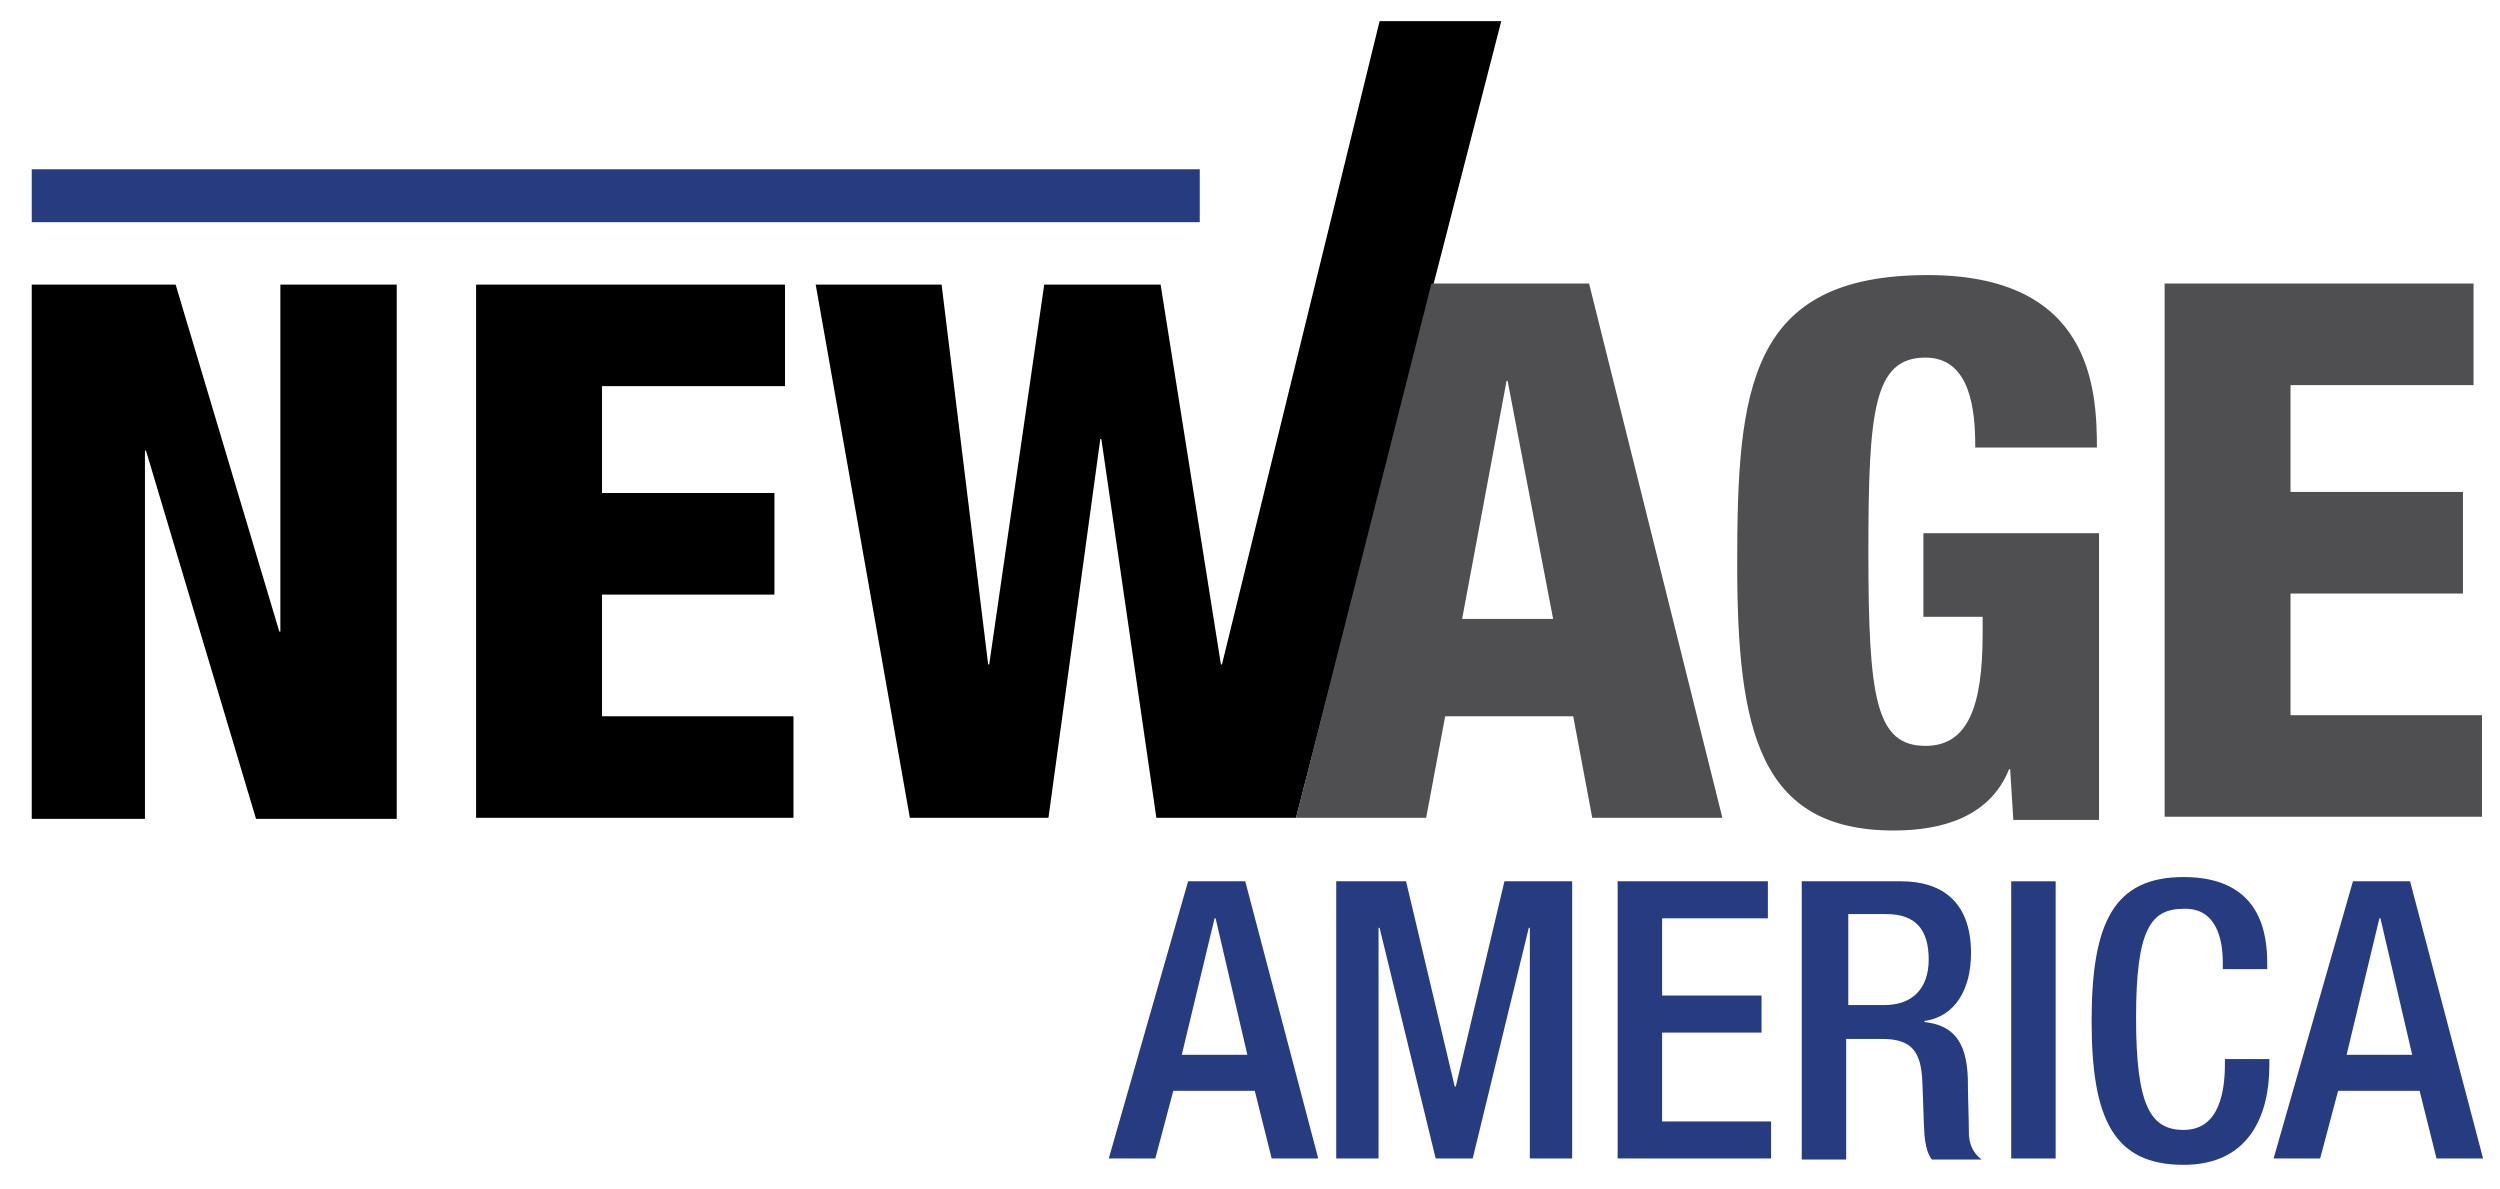
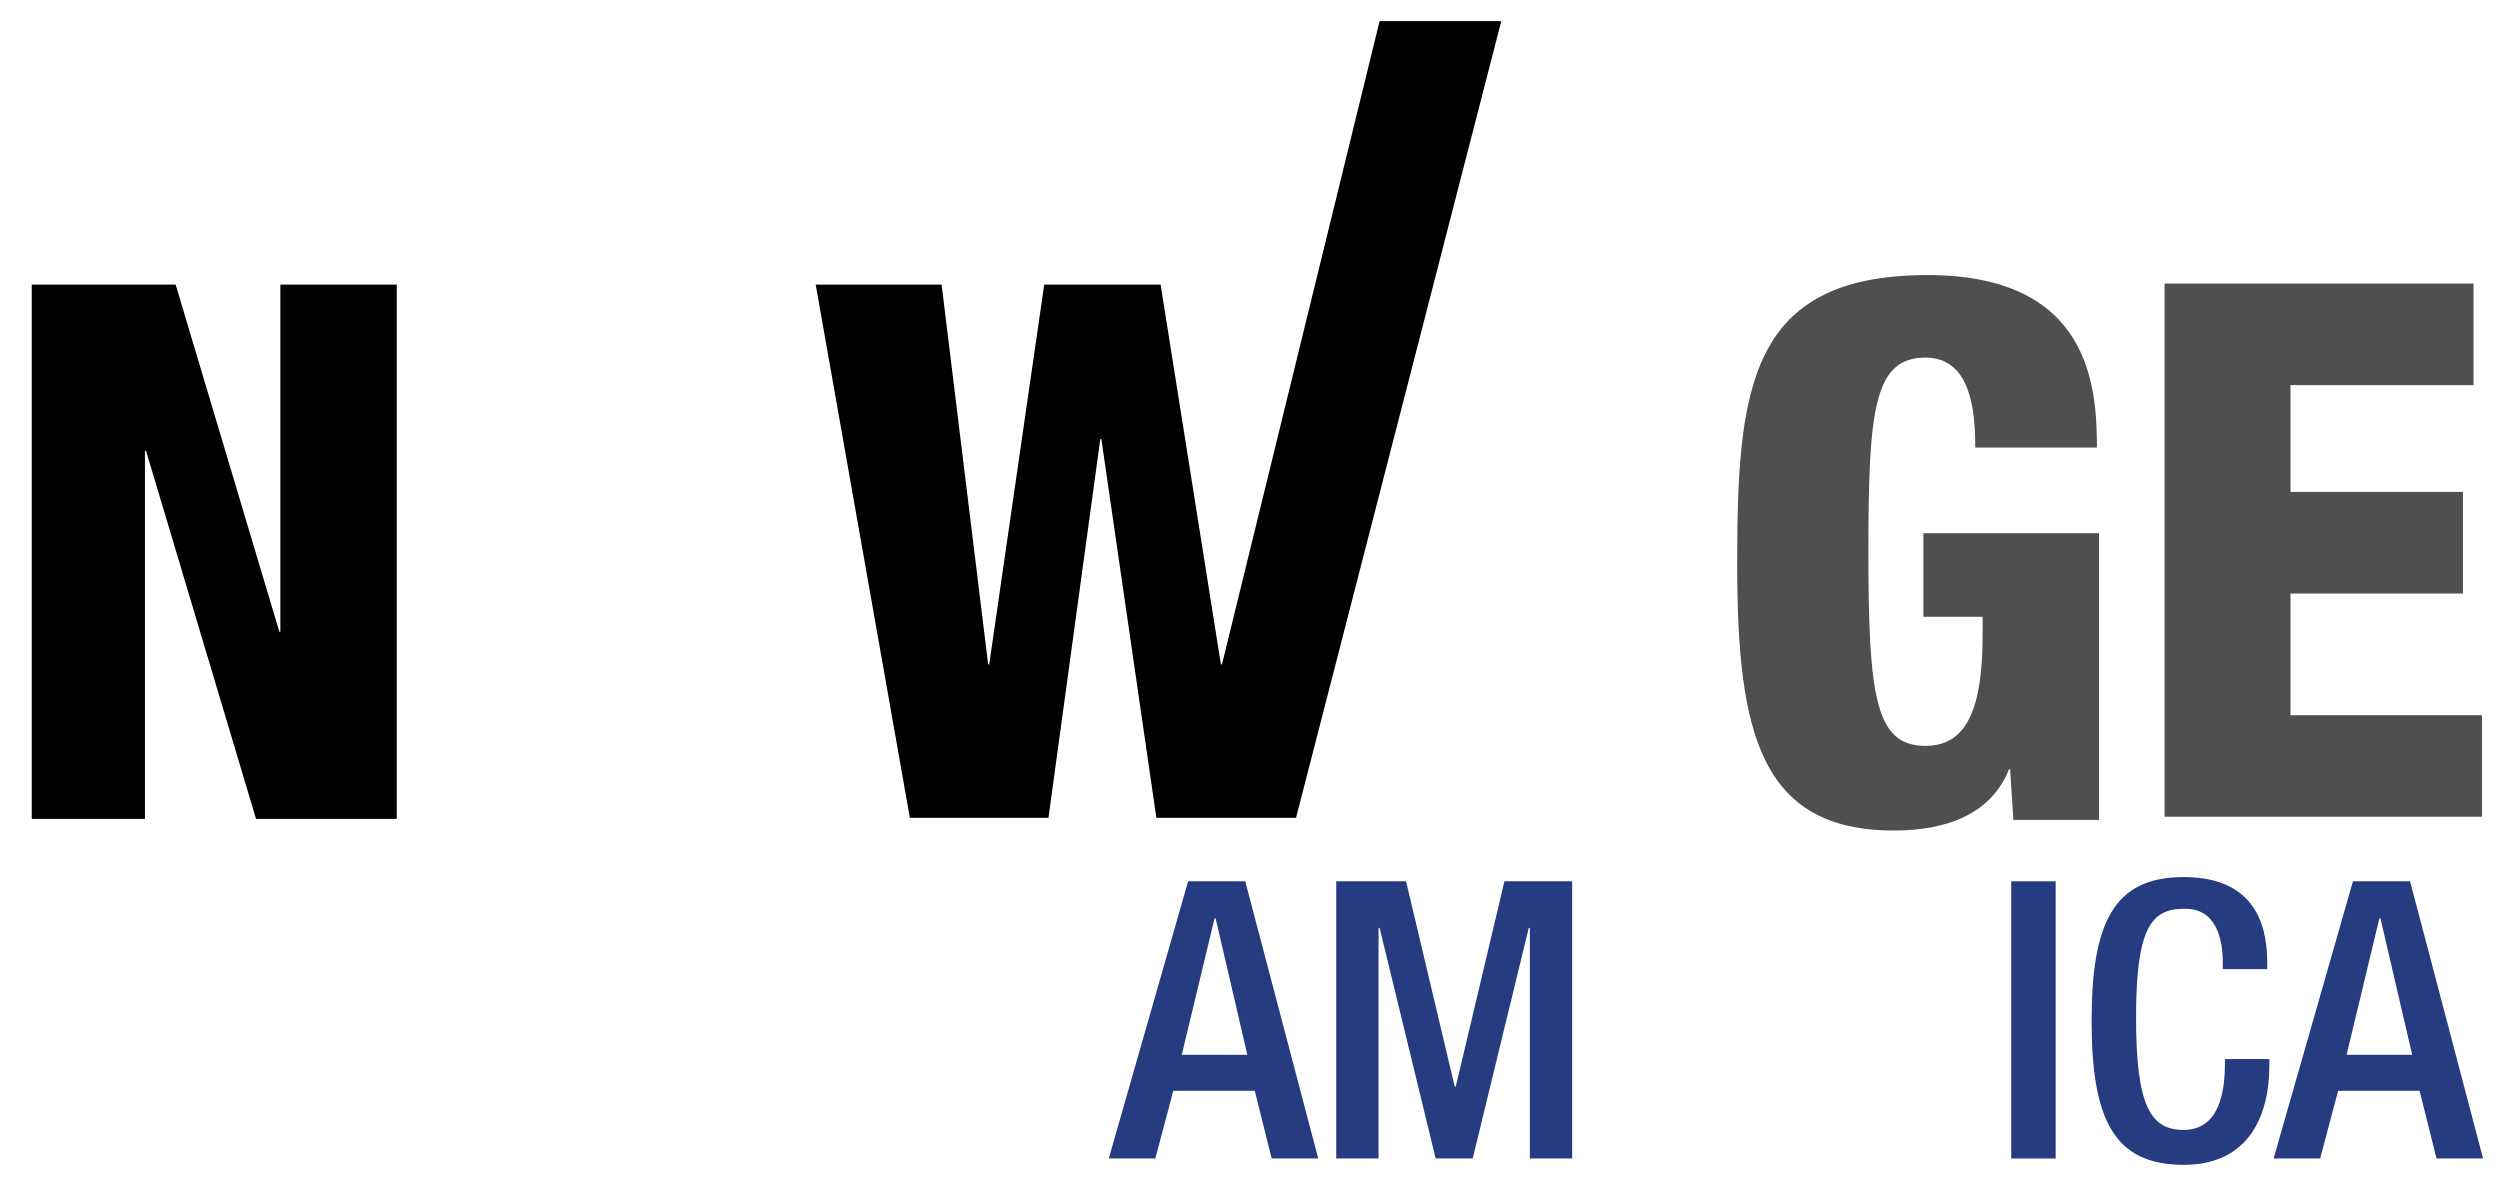
<svg xmlns="http://www.w3.org/2000/svg" id="Layer_1" x="0px" y="0px" viewBox="0 0 236.3 112.4" style="enable-background:new 0 0 236.3 112.4;" xml:space="preserve">
  <style type="text/css"> .st0{fill:#4F4F51;} .st1{fill:#263B80;}</style>
  <g>
    <g>
      <path d="M3,26.9h13.6l9.8,32.8h0.1V26.9h11v50.5H24.2L13.8,42.6h-0.1v34.8H3V26.9z" />
-       <path d="M45,26.9h29.2v9.6H56.9v10.1h16.3v9.6H56.9v11.5H75v9.6H45V26.9z" />
      <path d="M77.1,26.9H89l4.4,35.9h0.1l5.2-35.9h11l5.7,35.9h0.1L130.4,2h11.5l-19.4,75.3h-13.2l-5.2-35.8h-0.1l-4.9,35.8H86 L77.1,26.9z" />
    </g>
    <g>
      <g>
-         <path class="st0" d="M135.3,26.8h14.9l12.6,50.5h-12.3l-1.8-9.6h-12.1l-1.8,9.6h-12.3L135.3,26.8z M142.5,36h-0.1l-4.2,22.5h8.6 L142.5,36z" />
        <path class="st0" d="M186.7,42.2c0-3.3-0.4-8.4-4.7-8.4c-4.9,0-5.4,5-5.4,18.4c0,13.8,0.7,18.3,5.4,18.3c4,0,5.4-3.7,5.4-10.6 v-1.6h-5.6v-7.9h16.6v27.1h-8.1l-0.3-4.8h-0.1c-1.8,4.5-6.3,5.8-10.9,5.8c-12.7,0-14.8-9.4-14.8-25.2c0-16.6,1.1-27.3,18-27.3 c15.4,0,16,10.6,16,16.3H186.7z" />
        <path class="st0" d="M204.6,26.8h29.2v9.6h-17.3v10.1h16.3v9.6h-16.3v11.5h18.1v9.6h-30V26.8z" />
      </g>
    </g>
-     <rect x="3" y="16" class="st1" width="110.4" height="5" />
  </g>
  <g>
    <path class="st1" d="M112.3,83.3h5.4l6.9,26.2h-4.4l-1.6-6.4h-7.7l-1.7,6.4h-4.4L112.3,83.3z M117.9,99.7l-3-12.9h-0.1l-3.1,12.9 H117.9z" />
    <path class="st1" d="M126.4,83.3h6.5l4.6,19.4h0.1l4.6-19.4h6.4v26.2h-4V87.7h-0.1l-5.3,21.8h-3.5l-5.3-21.8h-0.1v21.8h-4V83.3z" />
-     <path class="st1" d="M152.9,83.3h14.2v3.5h-10v7.3h9.4v3.5h-9.4v8.4h10.3v3.5h-14.5V83.3z" />
-     <path class="st1" d="M170.5,83.3h9.2c3.7,0,6.6,1.8,6.6,6.8c0,3.4-1.5,6-4.4,6.4v0.1c2.6,0.3,4,1.7,4.1,5.4c0,1.7,0.1,3.7,0.1,5.3 c0.1,1.3,0.7,1.9,1.2,2.3h-4.7c-0.4-0.5-0.6-1.3-0.7-2.3c-0.1-1.6-0.1-3-0.2-5c-0.1-2.9-1-4.1-3.8-4.1h-3.4v11.4h-4.2V83.3z M178.1,95c2.7,0,4.2-1.6,4.2-4.3c0-2.8-1.2-4.3-4-4.3h-3.6V95H178.1z" />
    <path class="st1" d="M190.1,83.3h4.2v26.2h-4.2V83.3z" />
    <path class="st1" d="M214.5,100.1v0.6c0,4.7-1.9,9.4-8.1,9.4c-6.6,0-8.7-4.3-8.7-13.6s2.1-13.6,8.7-13.6c7.4,0,7.9,5.5,7.9,8.2v0.5 h-4.2V91c0-2.4-0.7-5.2-3.7-5.1c-3.1,0-4.5,1.9-4.5,10.3s1.4,10.6,4.5,10.6c3.5,0,3.9-3.9,3.9-6.3v-0.4H214.5z" />
    <path class="st1" d="M222.4,83.3h5.4l6.9,26.2h-4.4l-1.6-6.4H221l-1.7,6.4h-4.4L222.4,83.3z M228,99.7l-3-12.9h-0.1l-3.1,12.9H228z " />
  </g>
</svg>